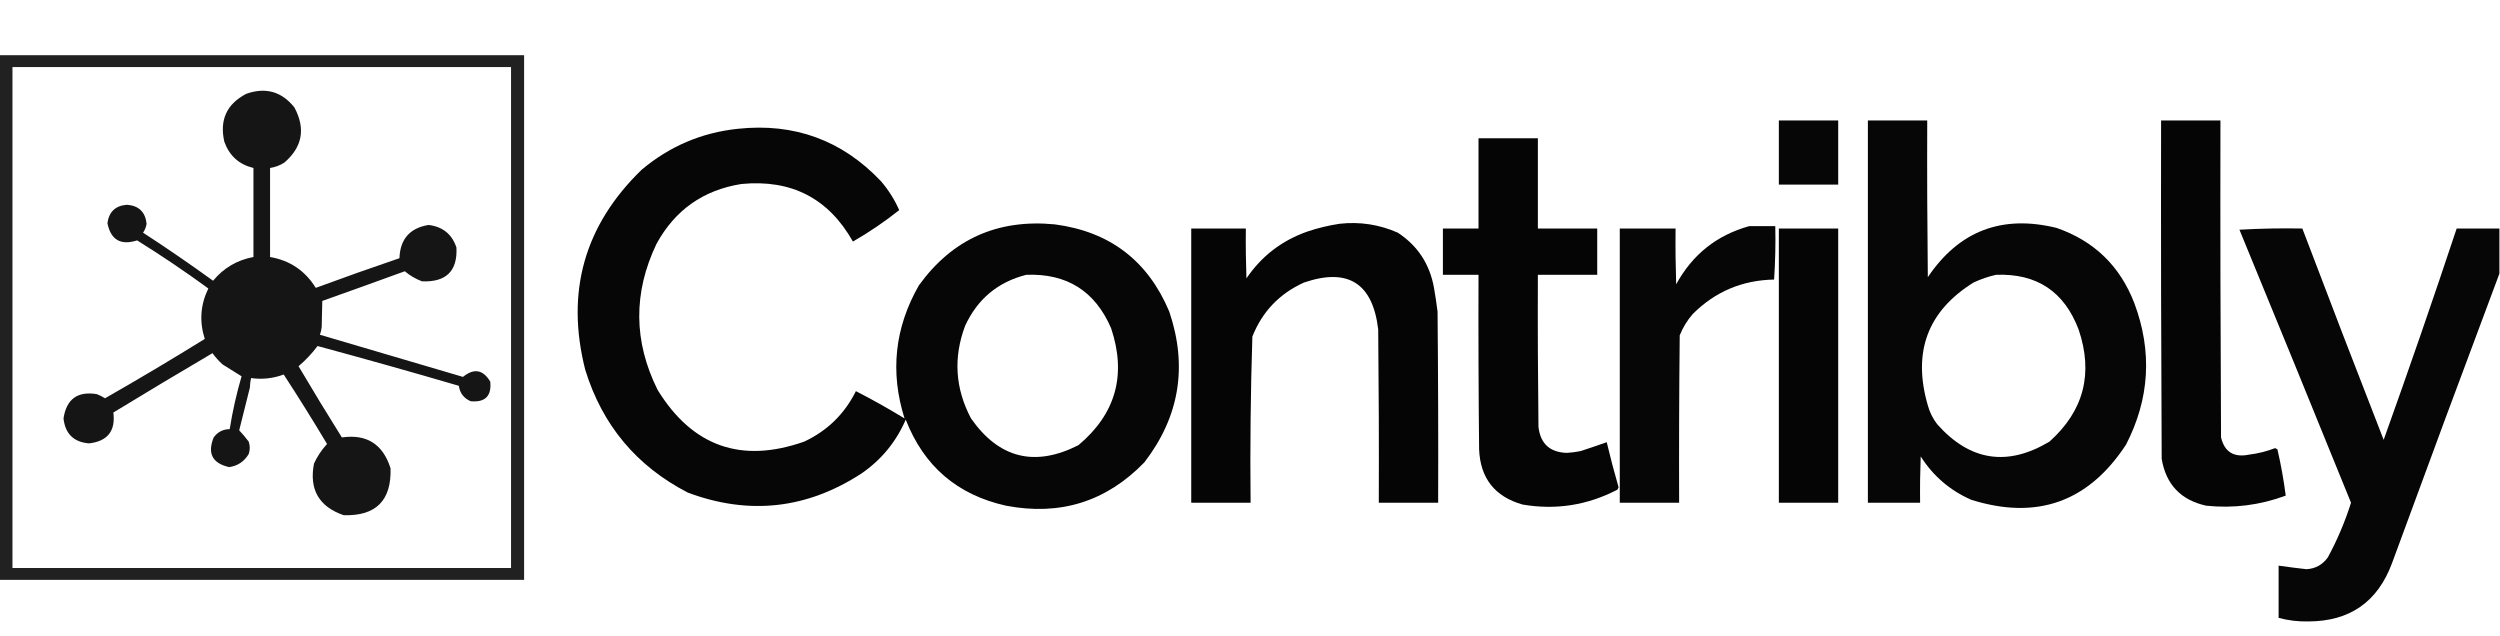
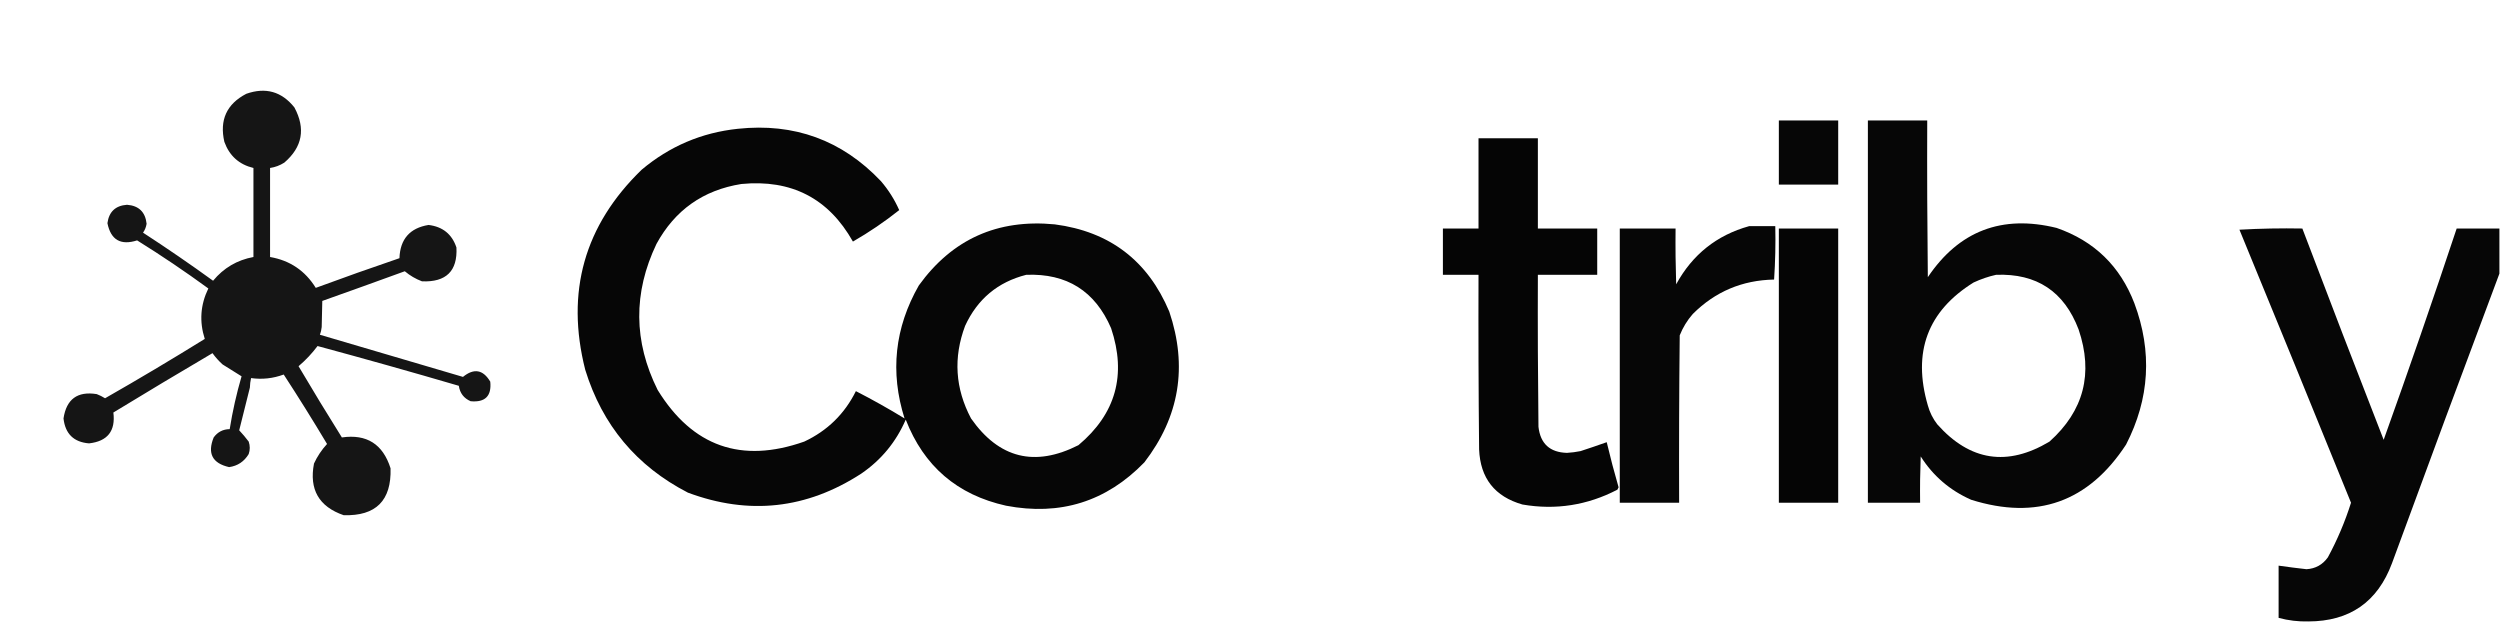
<svg xmlns="http://www.w3.org/2000/svg" version="1.1" width="2106px" height="536px" style="shape-rendering:geometricPrecision; text-rendering:geometricPrecision; image-rendering:optimizeQuality; fill-rule:evenodd; clip-rule:evenodd">
  <g>
-     <path style="opacity:0.87" fill="#000000" d="M -0.5,46.5 C 146.833,46.5 294.167,46.5 441.5,46.5C 441.5,193.833 441.5,341.167 441.5,488.5C 294.167,488.5 146.833,488.5 -0.5,488.5C -0.5,341.167 -0.5,193.833 -0.5,46.5 Z M 10.5,56.5 C 150.5,56.5 290.5,56.5 430.5,56.5C 430.5,197.167 430.5,337.833 430.5,478.5C 290.5,478.5 150.5,478.5 10.5,478.5C 10.5,337.833 10.5,197.167 10.5,56.5 Z" />
-   </g>
+     </g>
  <g>
    <path style="opacity:0.917" fill="#000000" d="M 384.5,208.5 C 385.514,228.318 375.848,237.818 355.5,237C 350.157,234.98 345.324,232.147 341,228.5C 317.871,236.932 294.705,245.265 271.5,253.5C 271.407,260.77 271.241,268.104 271,275.5C 270.764,277.764 270.264,279.931 269.5,282C 309.625,293.907 349.792,305.74 390,317.5C 399.258,309.987 406.925,311.321 413,321.5C 414.218,333.616 408.718,339.116 396.5,338C 390.767,335.544 387.434,331.211 386.5,325C 346.944,313.408 307.277,302.242 267.5,291.5C 262.871,297.698 257.537,303.364 251.5,308.5C 263.429,328.699 275.595,348.699 288,368.5C 308.902,365.464 322.568,374.13 329,394.5C 329.833,421.667 316.667,434.833 289.5,434C 268.655,426.821 260.322,412.321 264.5,390.5C 267.269,384.48 270.935,378.98 275.5,374C 263.717,354.268 251.55,334.768 239,315.5C 230.05,318.804 220.883,319.804 211.5,318.5C 210.908,321.127 210.575,323.794 210.5,326.5C 207.679,337.784 204.679,349.784 201.5,362.5C 204.294,365.469 206.96,368.635 209.5,372C 210.702,375.536 210.702,379.036 209.5,382.5C 205.695,388.82 200.195,392.487 193,393.5C 178.89,390.281 174.557,381.948 180,368.5C 183.36,363.904 187.86,361.571 193.5,361.5C 195.893,346.479 199.227,331.646 203.5,317C 198.196,313.678 192.862,310.345 187.5,307C 184.315,304.116 181.482,300.949 179,297.5C 151.05,313.945 123.217,330.612 95.5,347.5C 97.449,363.054 90.616,371.721 75,373.5C 62.127,372.462 54.961,365.462 53.5,352.5C 55.934,336.232 65.267,329.398 81.5,332C 83.936,332.93 86.269,334.097 88.5,335.5C 116.801,319.349 144.801,302.682 172.5,285.5C 167.816,270.893 168.816,256.727 175.5,243C 155.979,228.743 135.979,215.243 115.5,202.5C 101.666,206.921 93.332,202.088 90.5,188C 91.802,178.365 97.302,173.198 107,172.5C 116.936,173.269 122.436,178.603 123.5,188.5C 123.054,191.276 122.054,193.776 120.5,196C 140.514,209.006 160.181,222.506 179.5,236.5C 188.384,225.723 199.718,219.056 213.5,216.5C 213.5,191.5 213.5,166.5 213.5,141.5C 201.422,138.592 193.256,131.259 189,119.5C 184.784,101.107 190.95,87.607 207.5,79C 223.805,73.282 237.305,77.115 248,90.5C 257.601,108.388 254.767,123.888 239.5,137C 235.797,139.354 231.797,140.854 227.5,141.5C 227.5,166.5 227.5,191.5 227.5,216.5C 244.221,219.384 257.054,228.05 266,242.5C 289.354,233.881 312.854,225.548 336.5,217.5C 337.067,201.437 345.233,192.104 361,189.5C 372.928,190.942 380.762,197.275 384.5,208.5 Z" />
  </g>
  <g>
    <path style="opacity:0.975" fill="#000000" d="M 1498.5,101.5 C 1515.17,101.5 1531.83,101.5 1548.5,101.5C 1548.5,119.5 1548.5,137.5 1548.5,155.5C 1531.83,155.5 1515.17,155.5 1498.5,155.5C 1498.5,137.5 1498.5,119.5 1498.5,101.5 Z" />
  </g>
  <g>
    <path style="opacity:0.976" fill="#000000" d="M 1573.5,101.5 C 1590.17,101.5 1606.83,101.5 1623.5,101.5C 1623.33,145.501 1623.5,189.501 1624,233.5C 1650.24,194.52 1686.41,180.686 1732.5,192C 1764.15,202.984 1785.98,224.151 1798,255.5C 1813.2,296.19 1810.87,335.856 1791,374.5C 1759.37,422.884 1715.87,438.384 1660.5,421C 1642.6,413.089 1628.43,400.922 1618,384.5C 1617.5,397.496 1617.33,410.496 1617.5,423.5C 1602.83,423.5 1588.17,423.5 1573.5,423.5C 1573.5,316.167 1573.5,208.833 1573.5,101.5 Z M 1681.5,231.5 C 1715.69,230.189 1738.85,245.522 1751,277.5C 1763.59,314.589 1755.43,346.089 1726.5,372C 1691.04,393.229 1659.54,388.396 1632,357.5C 1628.28,352.725 1625.61,347.391 1624,341.5C 1610.95,296.606 1623.78,262.106 1662.5,238C 1668.72,235.096 1675.05,232.929 1681.5,231.5 Z" />
  </g>
  <g>
-     <path style="opacity:0.978" fill="#000000" d="M 1820.5,101.5 C 1837.17,101.5 1853.83,101.5 1870.5,101.5C 1870.33,190.501 1870.5,279.501 1871,368.5C 1873.97,380.753 1881.81,385.586 1894.5,383C 1902.08,382.085 1909.41,380.252 1916.5,377.5C 1917.17,377.833 1917.83,378.167 1918.5,378.5C 1921.48,391.385 1923.81,404.385 1925.5,417.5C 1903.82,425.558 1881.49,428.391 1858.5,426C 1837.1,421.263 1824.6,408.097 1821,386.5C 1820.5,291.501 1820.33,196.501 1820.5,101.5 Z" />
-   </g>
+     </g>
  <g>
    <path style="opacity:0.975" fill="#000000" d="M 621.5,108.5 C 669.149,103.429 709.316,118.096 742,152.5C 748.368,159.876 753.534,168.042 757.5,177C 745.217,186.765 732.217,195.598 718.5,203.5C 698.001,167.079 666.668,150.913 624.5,155C 592.377,160.141 568.544,176.974 553,205.5C 533.34,246.677 533.673,287.677 554,328.5C 583.344,376.172 624.51,390.672 677.5,372C 696.966,362.867 711.466,348.7 721,329.5C 734.974,336.653 748.641,344.32 762,352.5C 749.67,313.488 753.67,276.155 774,240.5C 802.124,201.53 840.291,184.363 888.5,189C 934.79,195.051 966.957,219.551 985,262.5C 1000.6,308.708 993.604,351.042 964,389.5C 931.944,422.567 893.111,434.734 847.5,426C 806.401,416.873 778.235,392.706 763,353.5C 754.851,372.31 742.351,387.476 725.5,399C 679.507,428.833 630.84,434.166 579.5,415C 536.239,392.694 507.405,358.194 493,311.5C 476.395,246.004 492.229,189.837 540.5,143C 564.026,123.234 591.026,111.734 621.5,108.5 Z M 864.5,231.5 C 898.672,230.165 922.506,245.165 936,276.5C 949.121,315.778 939.954,348.611 908.5,375C 871.725,393.649 841.558,386.149 818,352.5C 804.643,327.271 802.976,301.271 813,274.5C 823.391,251.934 840.557,237.601 864.5,231.5 Z" />
  </g>
  <g>
    <path style="opacity:0.977" fill="#000000" d="M 1245.5,116.5 C 1262.17,116.5 1278.83,116.5 1295.5,116.5C 1295.5,141.833 1295.5,167.167 1295.5,192.5C 1312.17,192.5 1328.83,192.5 1345.5,192.5C 1345.5,205.5 1345.5,218.5 1345.5,231.5C 1328.83,231.5 1312.17,231.5 1295.5,231.5C 1295.33,274.168 1295.5,316.835 1296,359.5C 1297.6,373.762 1305.6,381.095 1320,381.5C 1323.87,381.272 1327.7,380.772 1331.5,380C 1338.91,377.587 1346.24,375.087 1353.5,372.5C 1356.52,385.234 1359.85,397.901 1363.5,410.5C 1363.17,411.167 1362.83,411.833 1362.5,412.5C 1337.19,425.663 1310.52,429.83 1282.5,425C 1259.14,418.307 1246.98,402.807 1246,378.5C 1245.5,329.501 1245.33,280.501 1245.5,231.5C 1235.5,231.5 1225.5,231.5 1215.5,231.5C 1215.5,218.5 1215.5,205.5 1215.5,192.5C 1225.5,192.5 1235.5,192.5 1245.5,192.5C 1245.5,167.167 1245.5,141.833 1245.5,116.5 Z" />
  </g>
  <g>
-     <path style="opacity:0.977" fill="#000000" d="M 1128.5,188.5 C 1145.56,186.612 1161.89,189.112 1177.5,196C 1194.27,206.997 1204.43,222.497 1208,242.5C 1209.16,249.14 1210.16,255.807 1211,262.5C 1211.5,316.166 1211.67,369.832 1211.5,423.5C 1194.83,423.5 1178.17,423.5 1161.5,423.5C 1161.67,374.832 1161.5,326.166 1161,277.5C 1156.38,238.539 1135.55,225.372 1098.5,238C 1077.85,247.313 1063.35,262.48 1055,283.5C 1053.51,330.107 1053.01,376.773 1053.5,423.5C 1036.83,423.5 1020.17,423.5 1003.5,423.5C 1003.5,346.5 1003.5,269.5 1003.5,192.5C 1018.83,192.5 1034.17,192.5 1049.5,192.5C 1049.33,206.504 1049.5,220.504 1050,234.5C 1062.77,215.688 1079.94,202.521 1101.5,195C 1110.44,192.013 1119.44,189.846 1128.5,188.5 Z" />
-   </g>
+     </g>
  <g>
    <path style="opacity:0.973" fill="#000000" d="M 1473.5,190.5 C 1480.83,190.5 1488.17,190.5 1495.5,190.5C 1495.83,205.515 1495.5,220.515 1494.5,235.5C 1467.65,236.015 1444.82,245.682 1426,264.5C 1421.33,269.832 1417.66,275.832 1415,282.5C 1414.5,329.499 1414.33,376.499 1414.5,423.5C 1397.83,423.5 1381.17,423.5 1364.5,423.5C 1364.5,346.5 1364.5,269.5 1364.5,192.5C 1380.17,192.5 1395.83,192.5 1411.5,192.5C 1411.33,208.17 1411.5,223.837 1412,239.5C 1425.69,214.431 1446.19,198.098 1473.5,190.5 Z" />
  </g>
  <g>
    <path style="opacity:0.978" fill="#000000" d="M 1498.5,192.5 C 1515.17,192.5 1531.83,192.5 1548.5,192.5C 1548.5,269.5 1548.5,346.5 1548.5,423.5C 1531.83,423.5 1515.17,423.5 1498.5,423.5C 1498.5,346.5 1498.5,269.5 1498.5,192.5 Z" />
  </g>
  <g>
    <path style="opacity:0.974" fill="#000000" d="M 2105.5,192.5 C 2105.5,205.167 2105.5,217.833 2105.5,230.5C 2075.07,311.619 2044.9,392.952 2015,474.5C 2002.87,507.12 1979.37,523.453 1944.5,523.5C 1936.01,523.695 1927.68,522.695 1919.5,520.5C 1919.5,505.833 1919.5,491.167 1919.5,476.5C 1927.31,477.622 1935.14,478.622 1943,479.5C 1950.58,479.044 1956.58,475.711 1961,469.5C 1968.95,454.808 1975.45,439.474 1980.5,423.5C 1949.36,346.759 1918.03,270.092 1886.5,193.5C 1904.15,192.5 1921.82,192.167 1939.5,192.5C 1962.04,251.912 1984.87,311.246 2008,370.5C 2029.2,311.394 2049.7,252.06 2069.5,192.5C 2081.5,192.5 2093.5,192.5 2105.5,192.5 Z" />
  </g>
</svg>